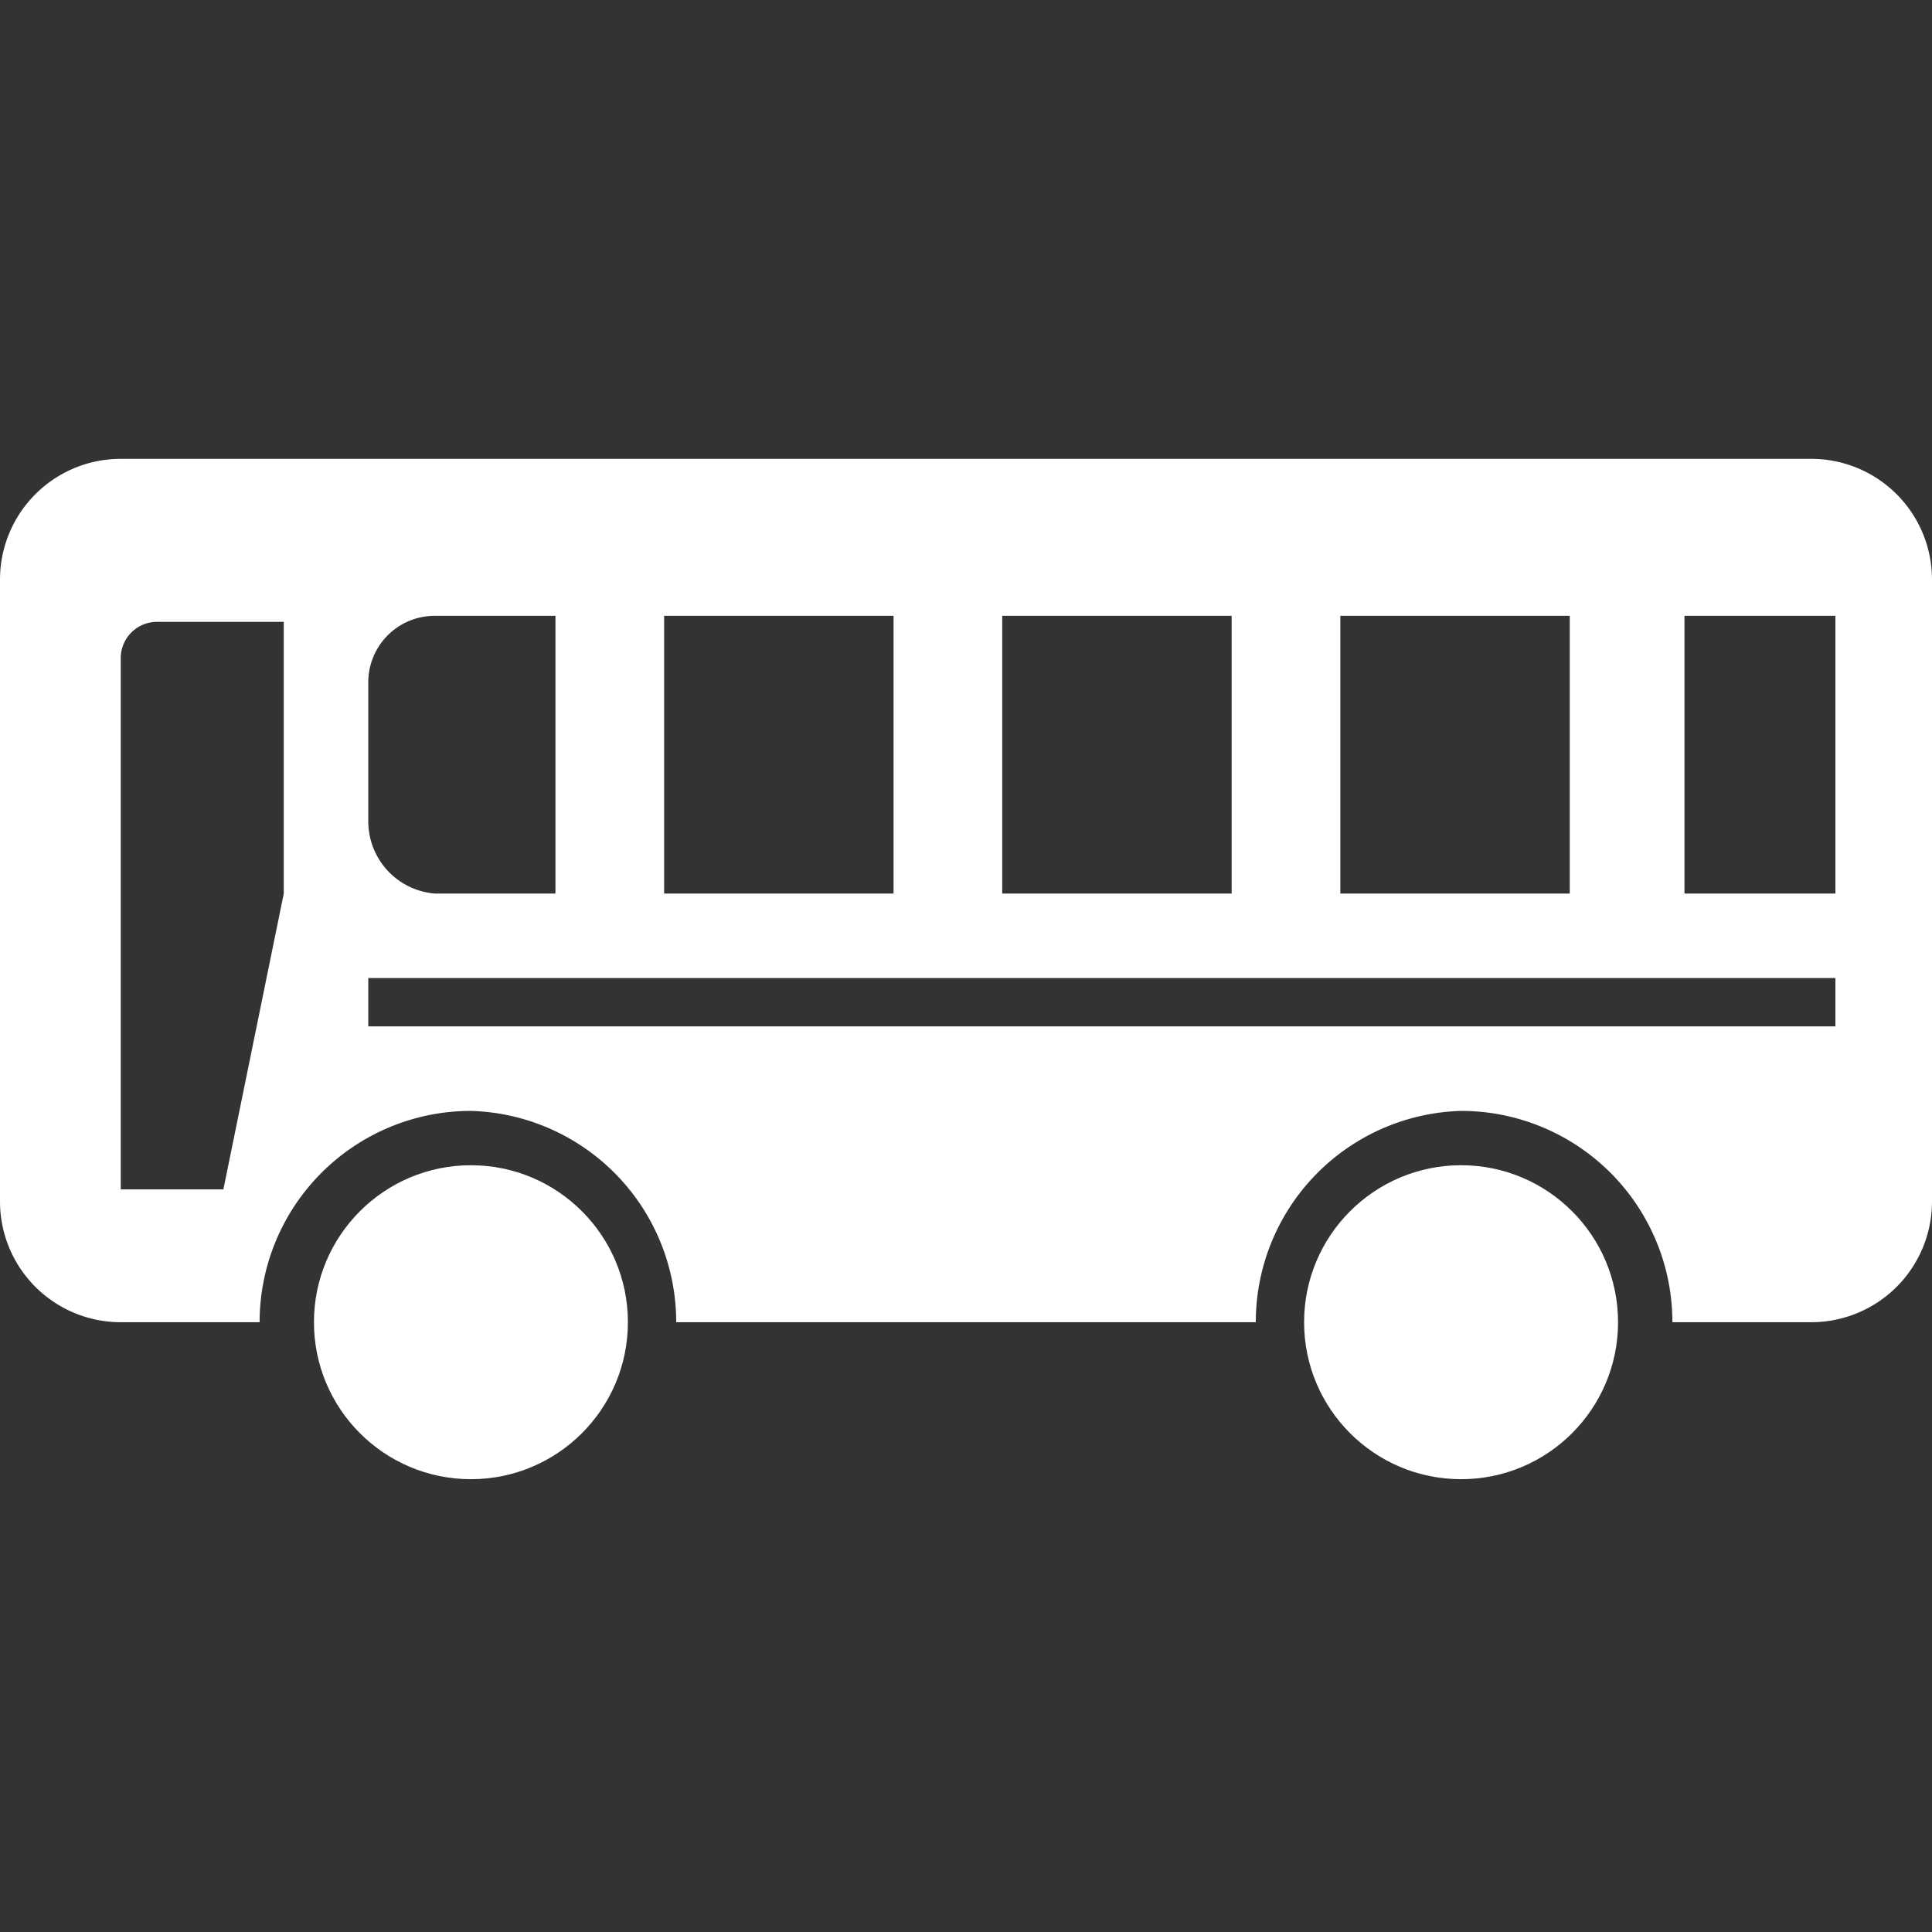
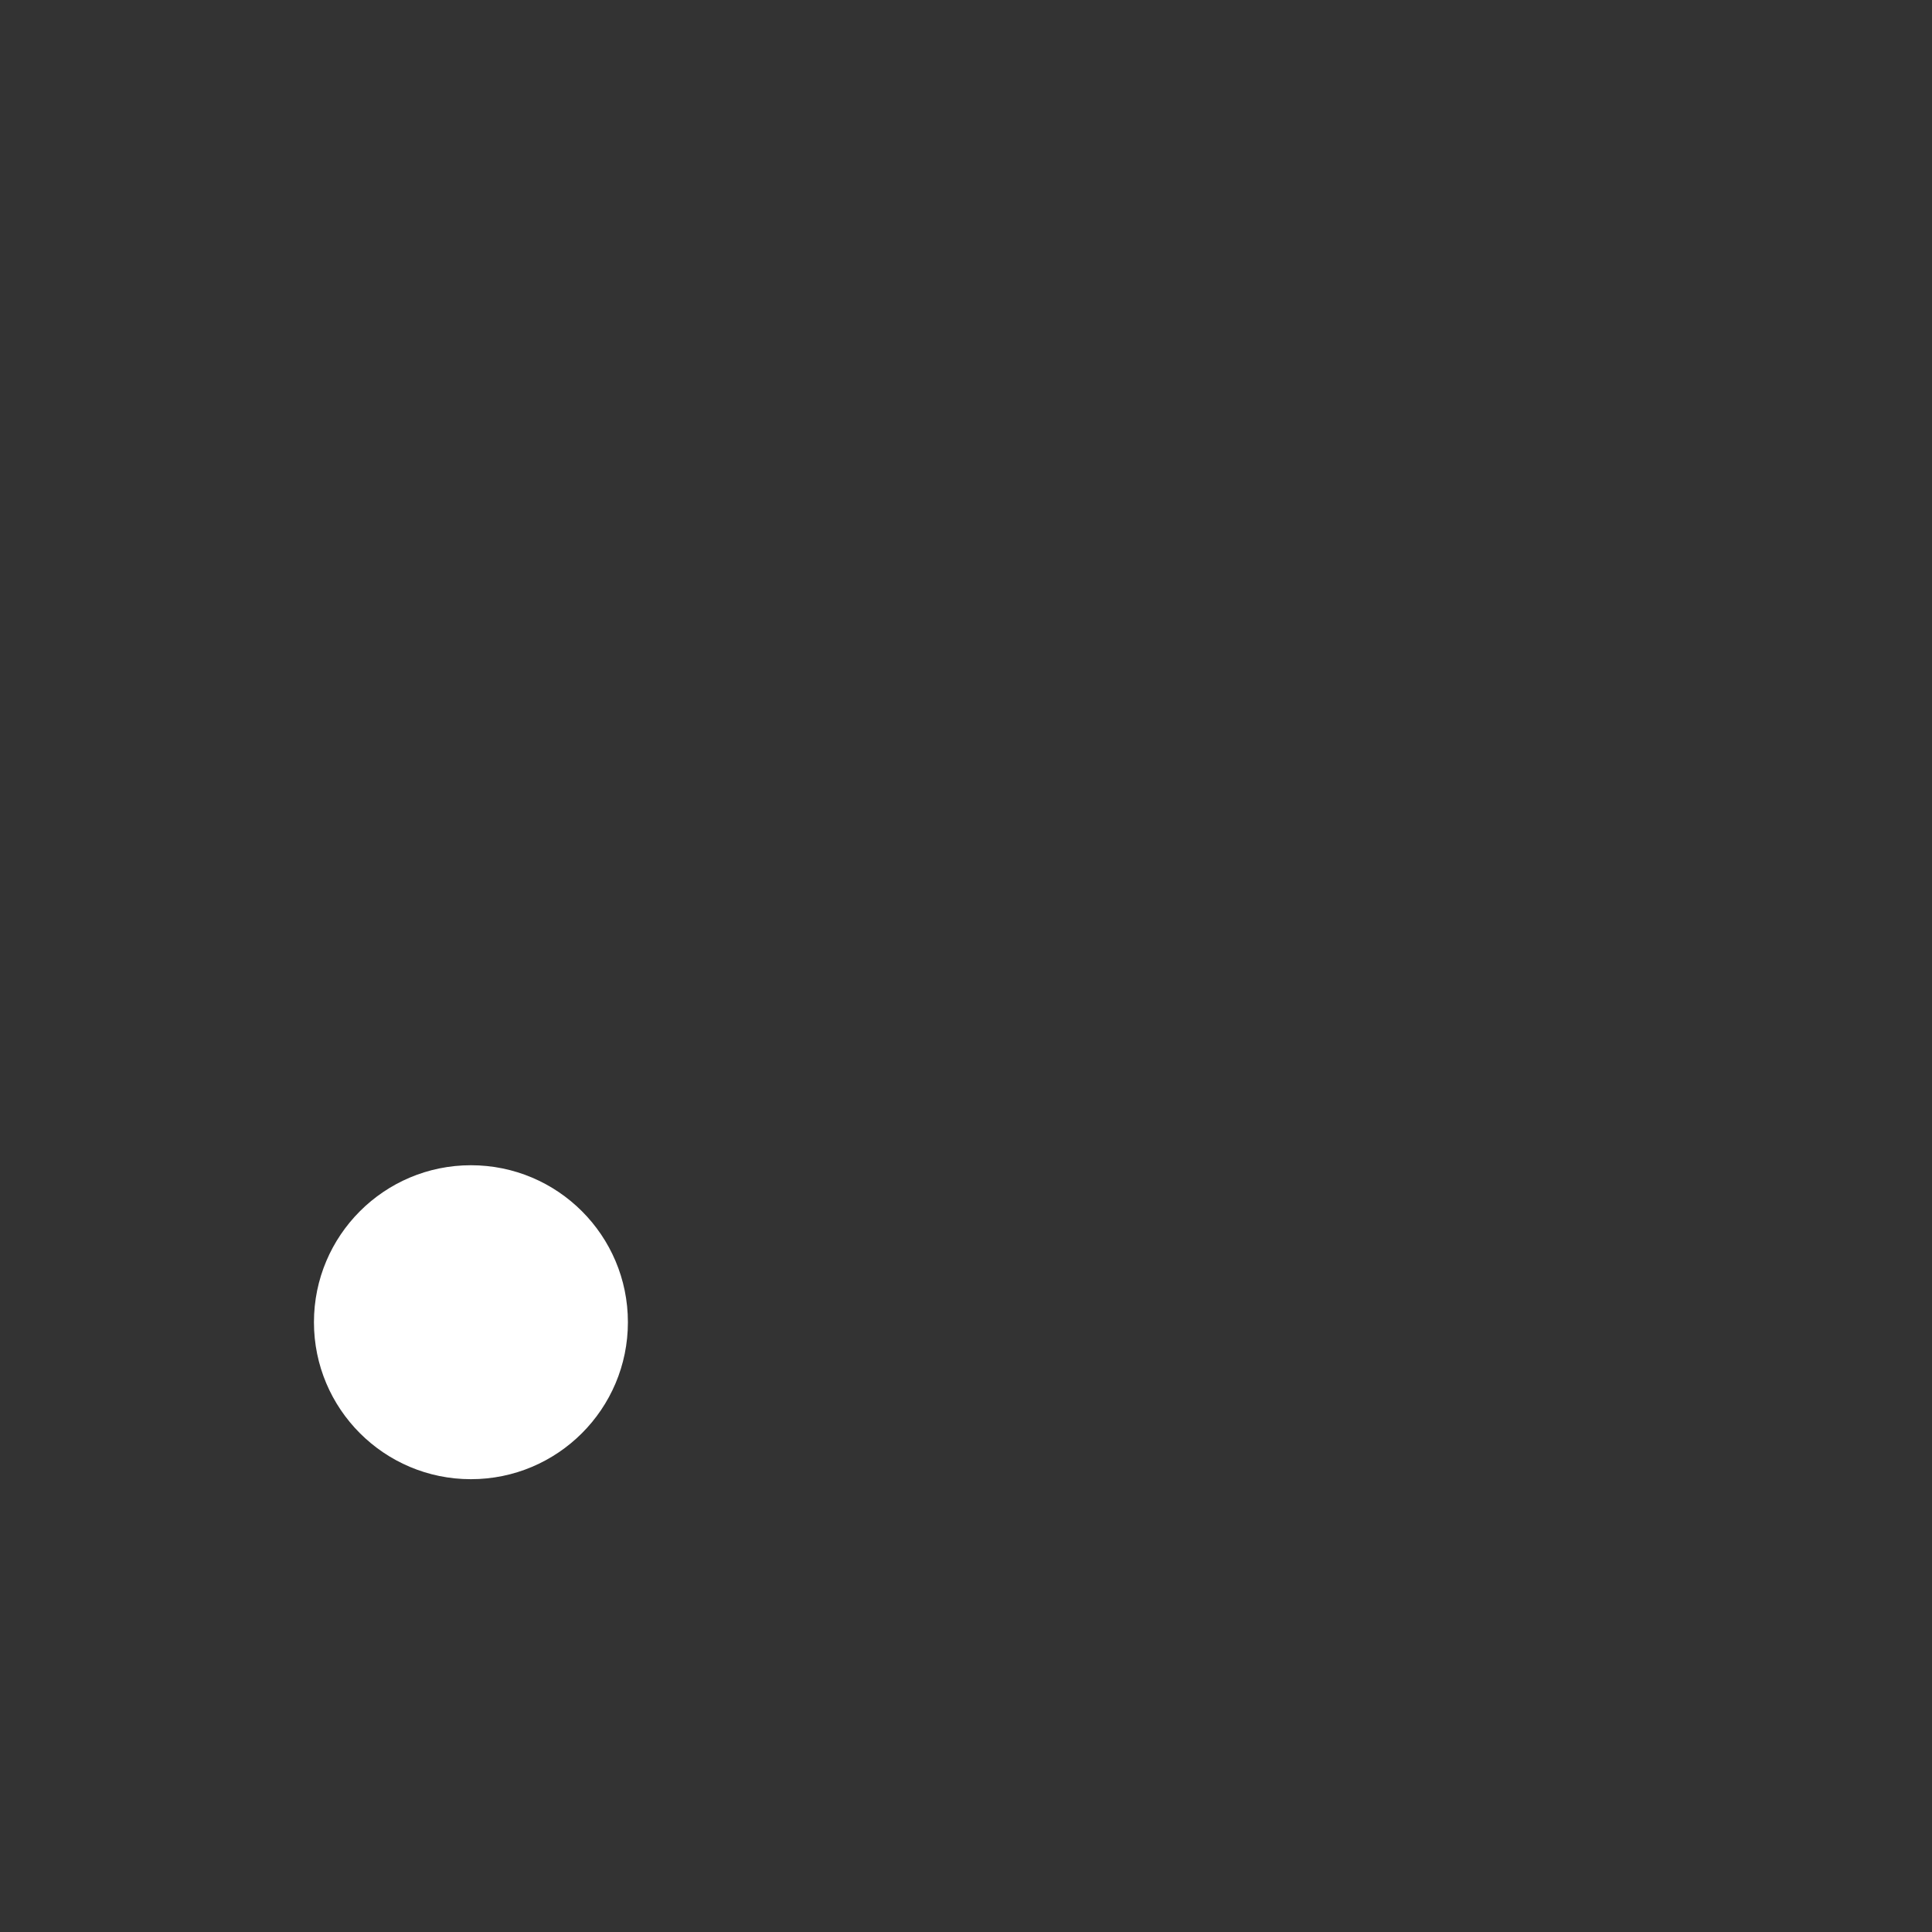
<svg xmlns="http://www.w3.org/2000/svg" viewBox="0 0 32 32">
  <rect x="0" y="0" width="32" height="32" fill="#333333" stroke="none" />
  <defs>
    <style>.cls-1{fill:#fff;}</style>
  </defs>
  <title>bus</title>
  <g id="footer">
    <g id="image">
      <circle class="cls-1" cx="7.8" cy="21.9" r="2.6" />
-       <path class="cls-1" d="M30,7.6H2a2,2,0,0,0-2,2V19.9a2,2,0,0,0,2,2H4.3a3.5,3.5,0,0,1,3.5-3.5,3.5,3.5,0,0,1,3.4,3.5h9.6a3.5,3.5,0,0,1,3.4-3.5,3.5,3.5,0,0,1,3.5,3.5H30a2,2,0,0,0,2-2V9.6A2,2,0,0,0,30,7.6ZM4.7,14.8l-1,4.9H2V10.9H2a.6.6,0,0,1,.6-.6H4.7Zm17.5-4.6H26v4.6H22.2Zm-5.6,0h3.8v4.6H16.6Zm-5.6,0h3.8v4.6H11ZM6.1,11.3a1.1,1.1,0,0,1,1.1-1.1h2v4.6h-2a1.2,1.2,0,0,1-1.1-1.2ZM30.4,17H6.1v-.8H30.4Zm0-2.2H27.9V10.2h2.5Z" />
-       <circle class="cls-1" cx="24.2" cy="21.9" r="2.6" />
    </g>
  </g>
</svg>